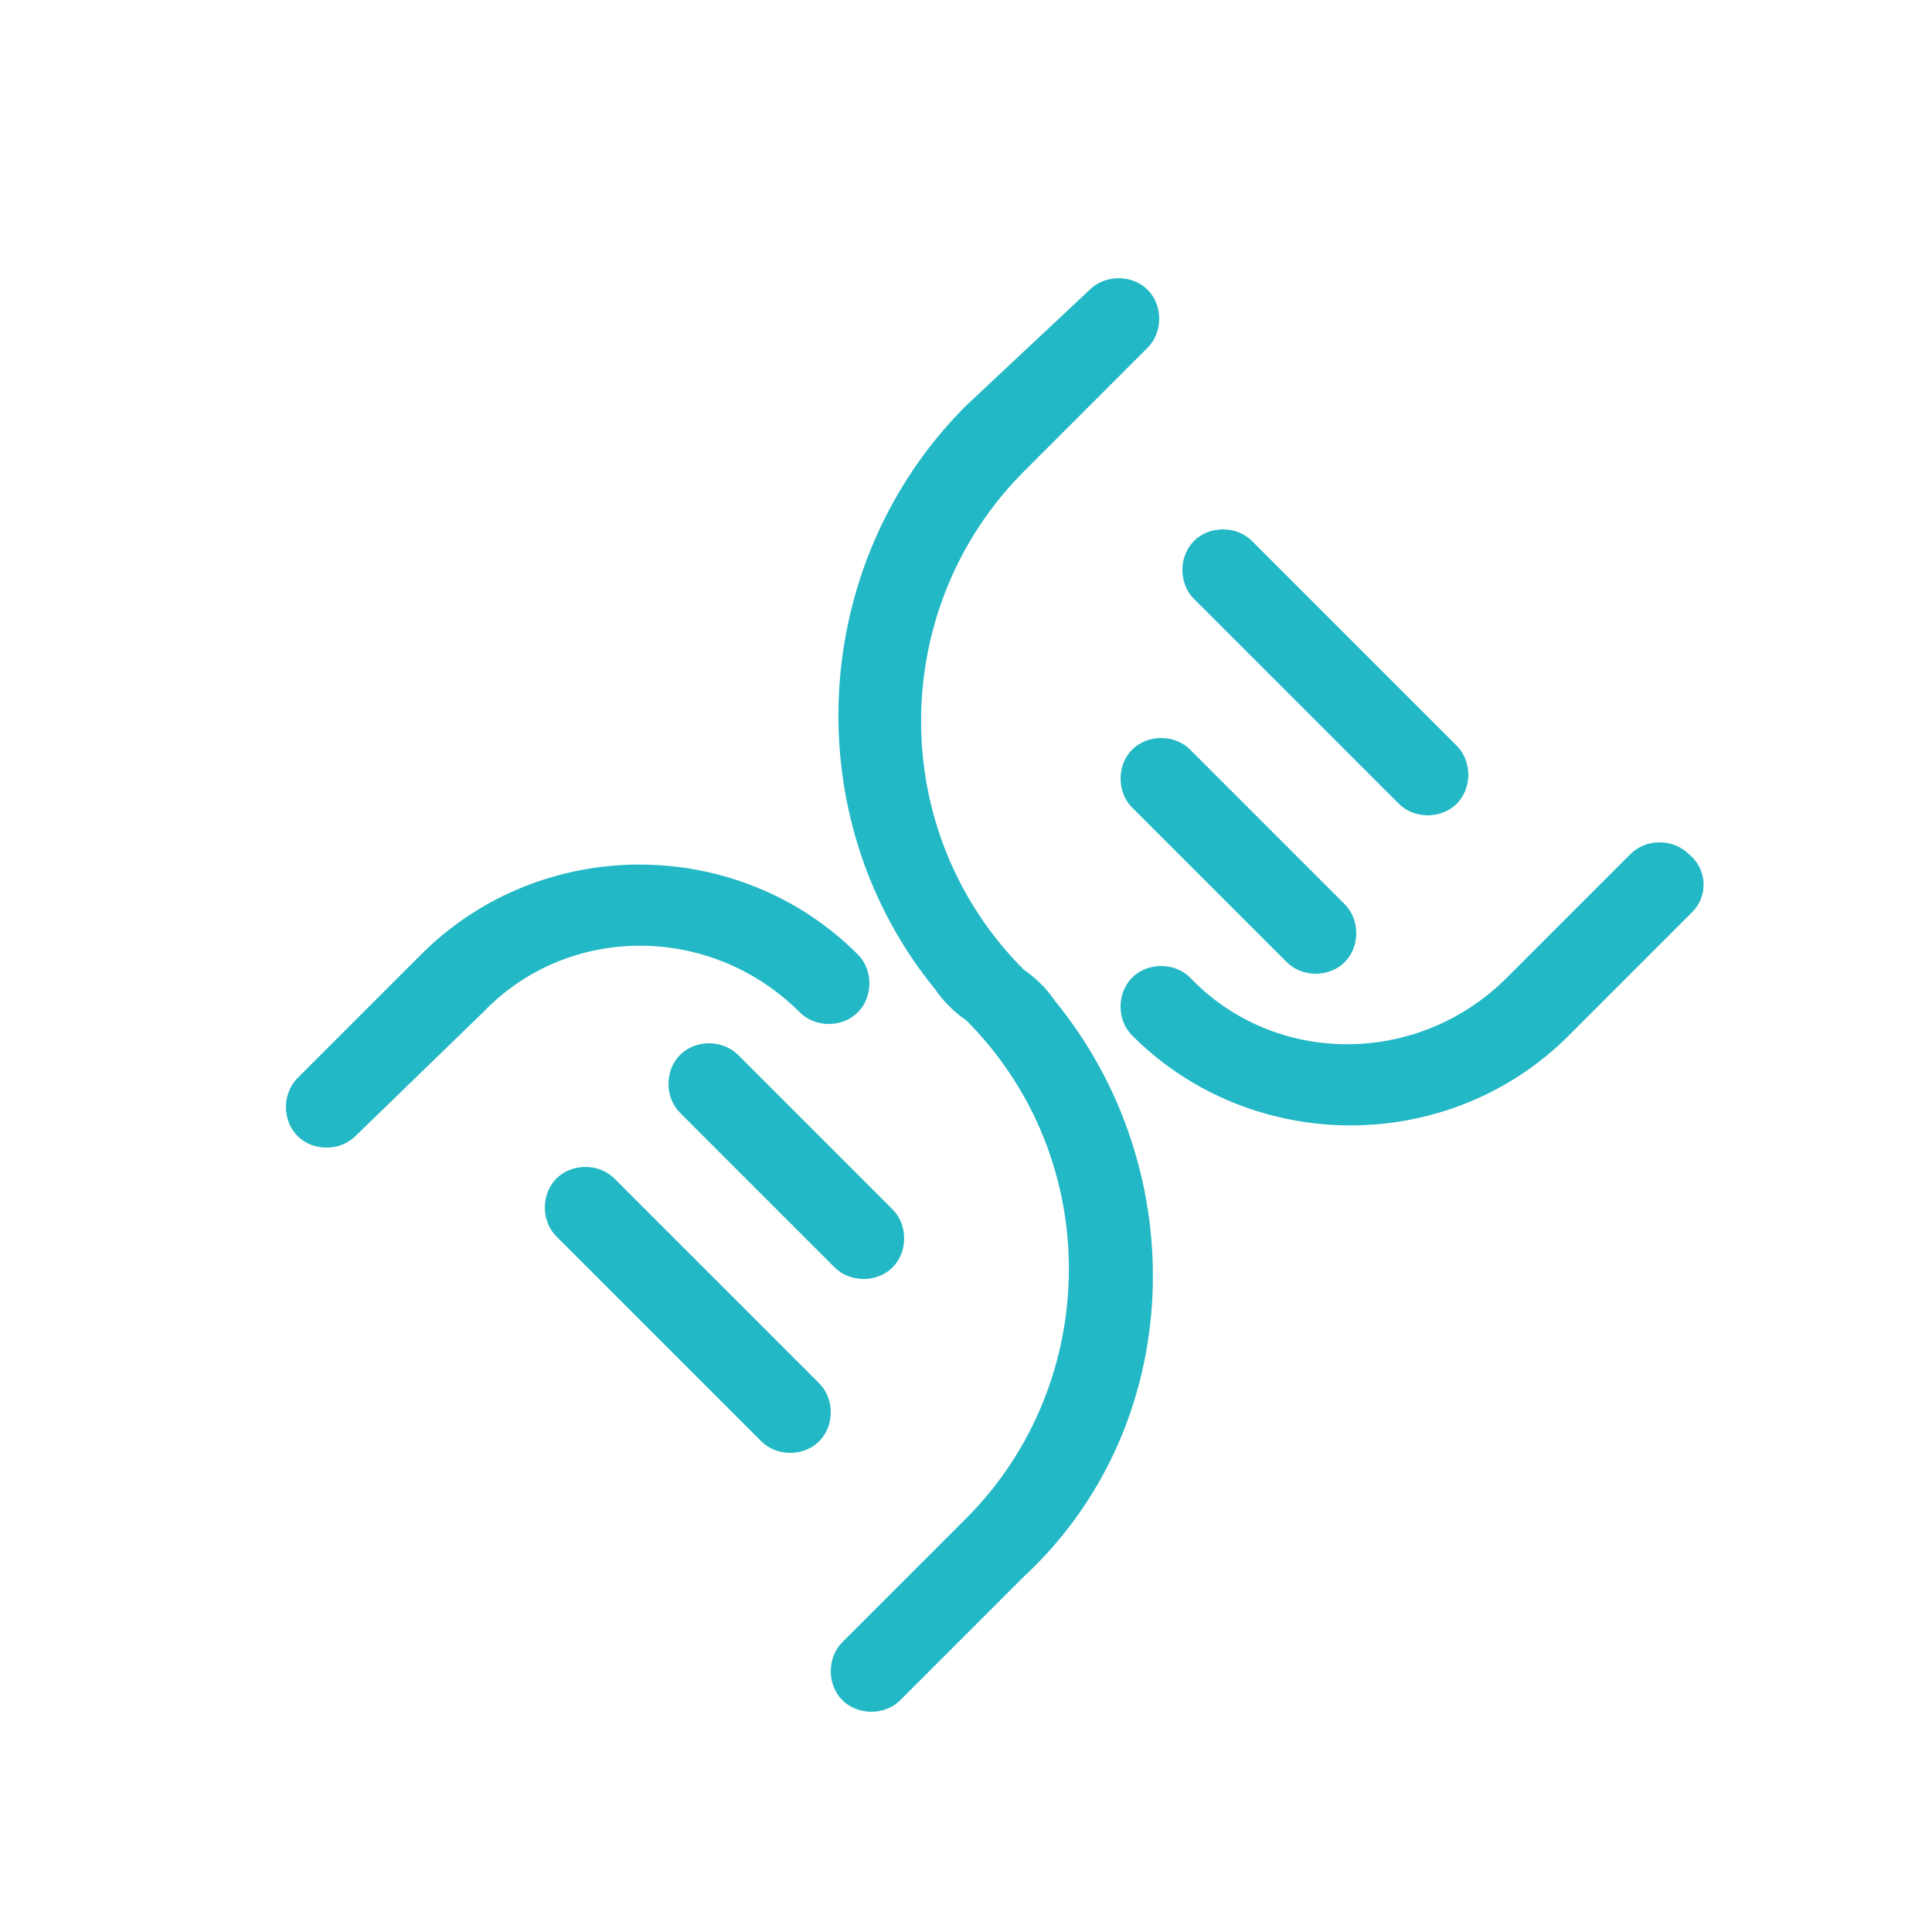
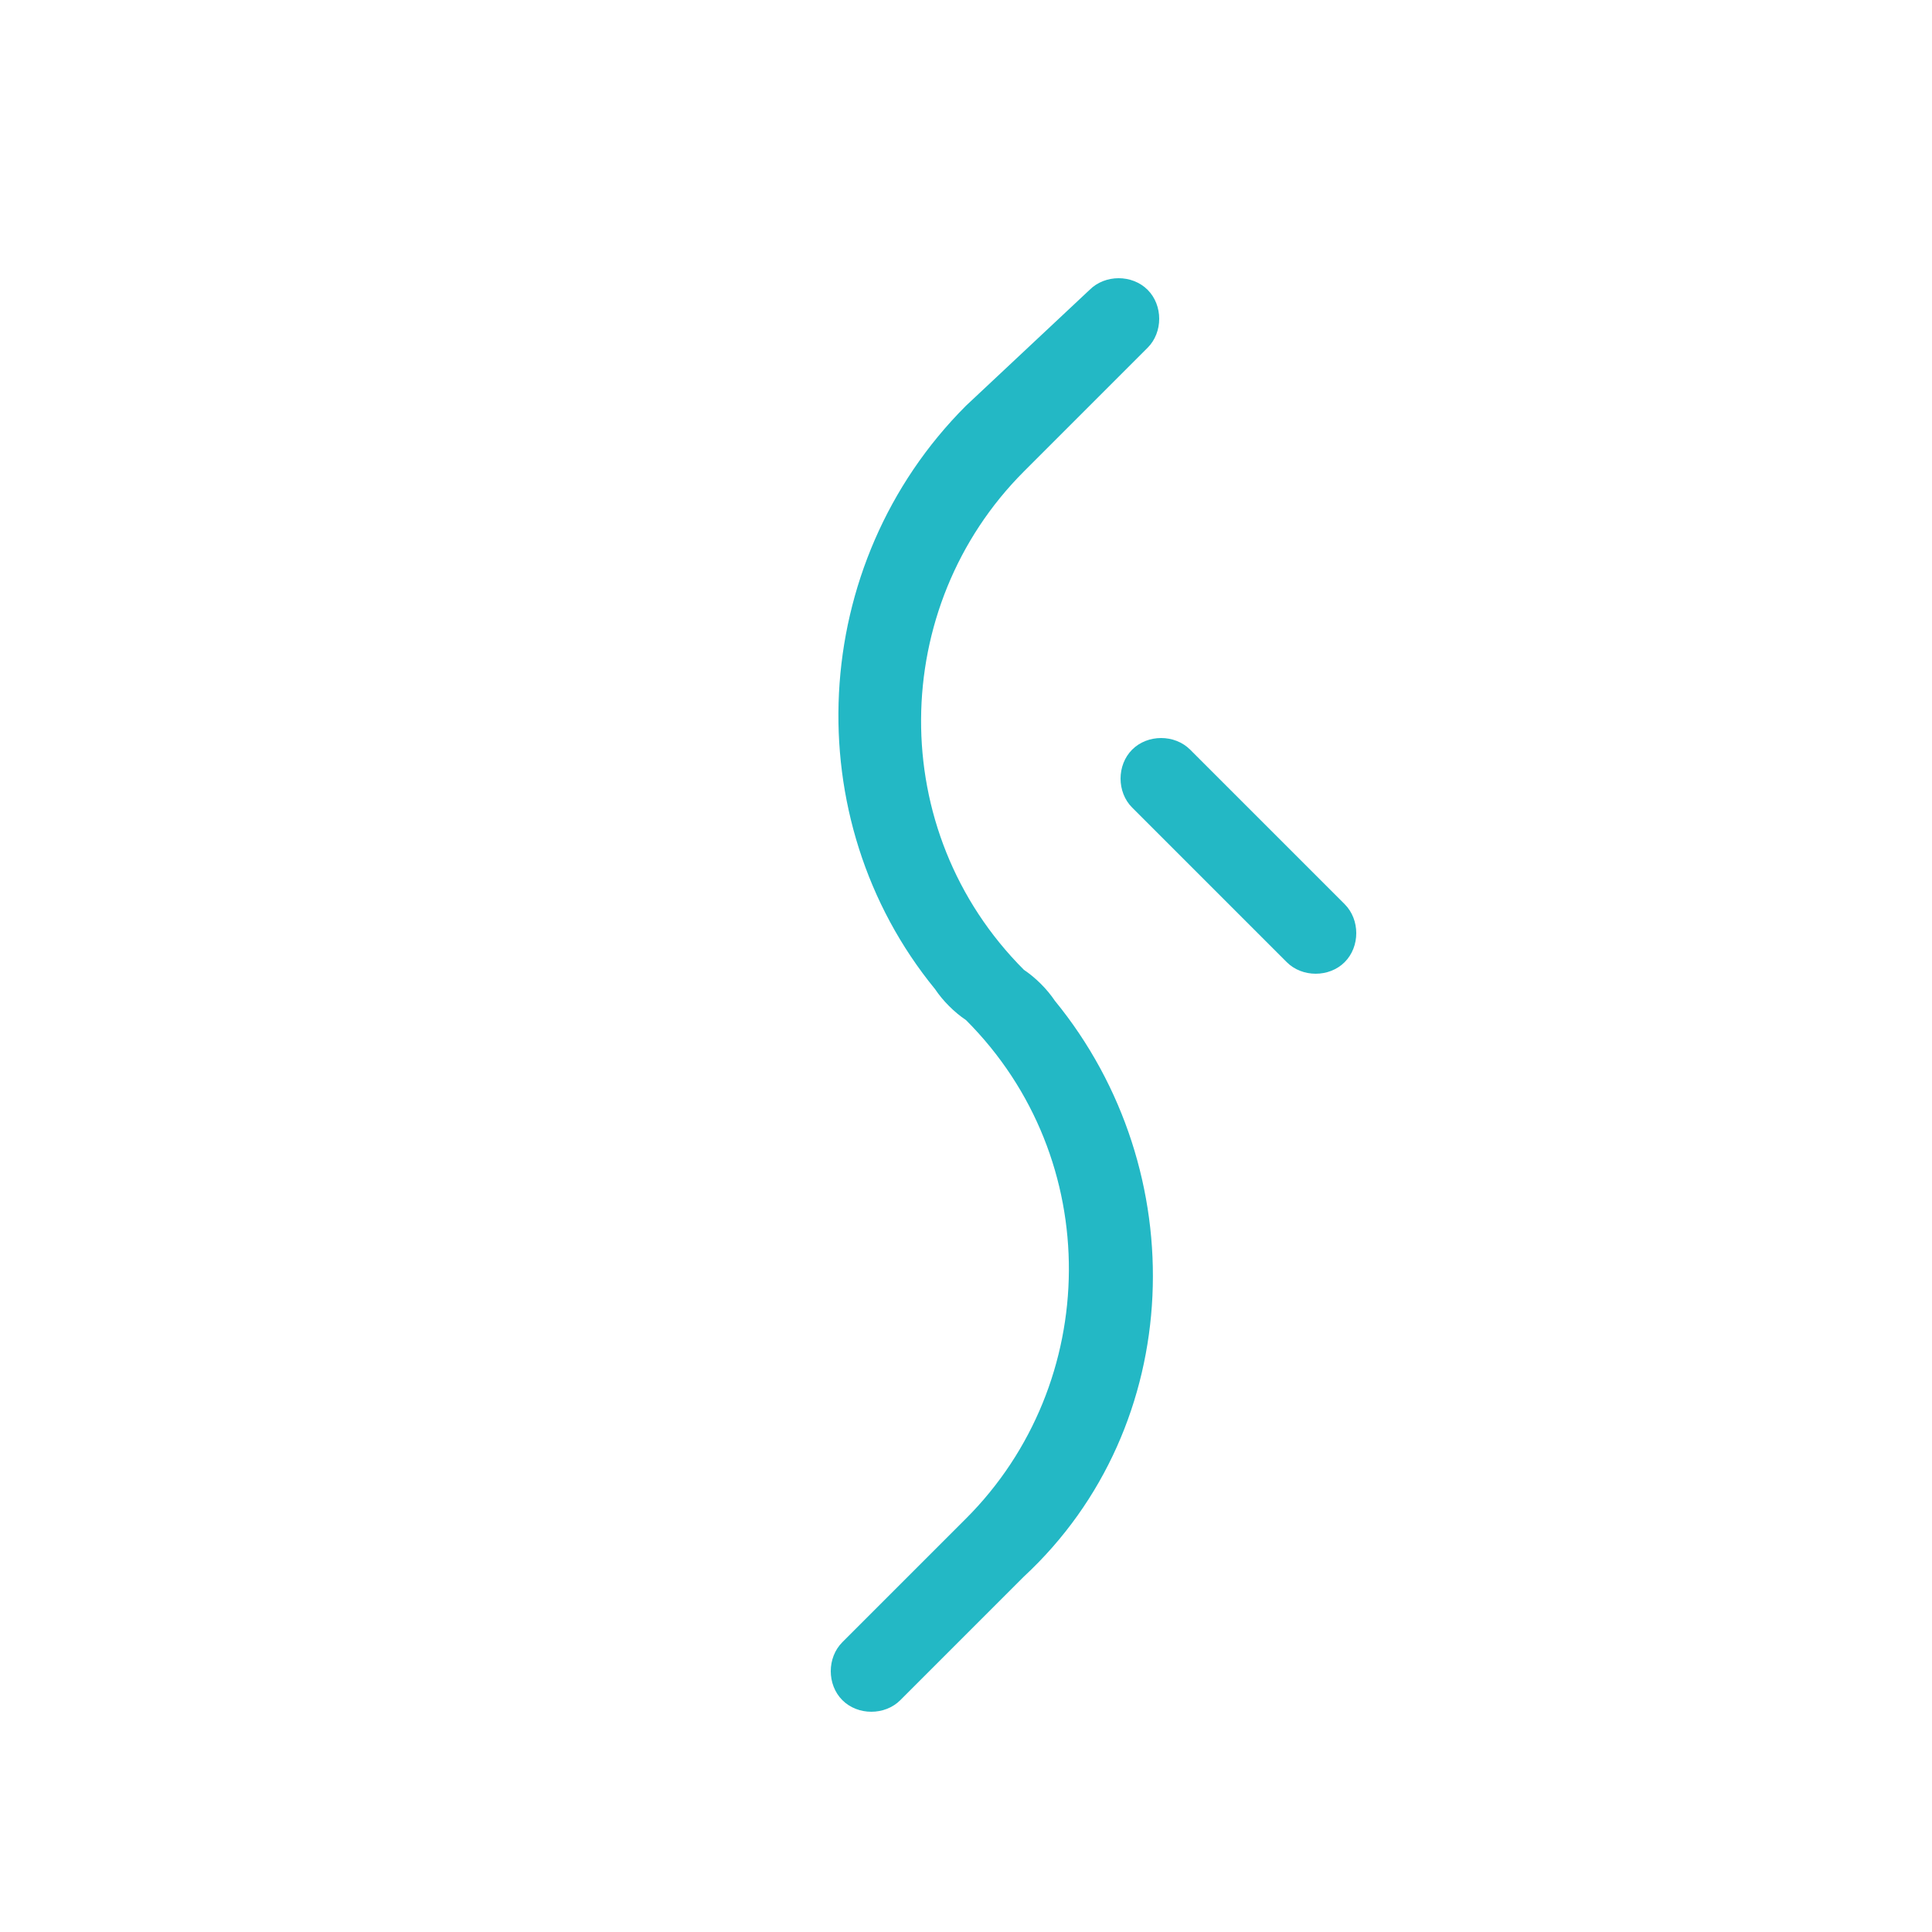
<svg xmlns="http://www.w3.org/2000/svg" version="1.1" id="图层_1" x="0px" y="0px" viewBox="0 0 50 50" style="enable-background:new 0 0 50 50;" xml:space="preserve">
  <style type="text/css">
	.stn0{fill:#23B8C5;}
</style>
  <g>
    <path class="stn0" d="M27.3,25.9c-0.2-0.3-0.5-0.6-0.8-0.8c0,0,0,0,0,0l0,0c-3.6-3.6-3.5-9.4,0-12.9l3.2-3.2c0.4-0.4,0.4-1.1,0-1.5   c-0.4-0.4-1.1-0.4-1.5,0L25,10.5c-4.1,4.1-4.4,10.7-0.8,15.1c0.2,0.3,0.5,0.6,0.8,0.8c0,0,0,0,0,0l0,0c3.6,3.6,3.5,9.4,0,12.9   l-3.2,3.2c-0.4,0.4-0.4,1.1,0,1.5c0.4,0.4,1.1,0.4,1.5,0l3.2-3.2C30.7,36.9,30.9,30.3,27.3,25.9L27.3,25.9z" />
-     <path class="stn0" d="M9.2,29.4c-0.4,0.4-1.1,0.4-1.5,0c-0.4-0.4-0.4-1.1,0-1.5l3.2-3.2c3.1-3.1,8.2-3.1,11.3,0   c0.4,0.4,0.4,1.1,0,1.5c-0.4,0.4-1.1,0.4-1.5,0c-2.3-2.3-6-2.3-8.2,0L9.2,29.4z M43.7,22.1c-0.4-0.4-1.1-0.4-1.5,0l-3.2,3.2   c-2.3,2.3-6,2.3-8.2,0c-0.4-0.4-1.1-0.4-1.5,0c-0.4,0.4-0.4,1.1,0,1.5c3.1,3.1,8.2,3.1,11.3,0l3.2-3.2   C44.2,23.2,44.2,22.5,43.7,22.1L43.7,22.1z M32.4,14c-0.4-0.4-1.1-0.4-1.5,0c-0.4,0.4-0.4,1.1,0,1.5l5.3,5.3c0.4,0.4,1.1,0.4,1.5,0   c0.4-0.4,0.4-1.1,0-1.5L32.4,14L32.4,14z" />
-     <path class="stn0" d="M17.6,27.3c0.4-0.4,1.1-0.4,1.5,0l4,4c0.4,0.4,0.4,1.1,0,1.5c-0.4,0.4-1.1,0.4-1.5,0l-4-4   C17.2,28.4,17.2,27.7,17.6,27.3z M15.9,30.5c-0.4-0.4-1.1-0.4-1.5,0c-0.4,0.4-0.4,1.1,0,1.5l5.3,5.3c0.4,0.4,1.1,0.4,1.5,0   c0.4-0.4,0.4-1.1,0-1.5L15.9,30.5z" />
    <path class="stn0" d="M29.3,19.4c0.4-0.4,1.1-0.4,1.5,0l4,4c0.4,0.4,0.4,1.1,0,1.5c-0.4,0.4-1.1,0.4-1.5,0l-4-4   C28.9,20.5,28.9,19.8,29.3,19.4z" />
  </g>
</svg>